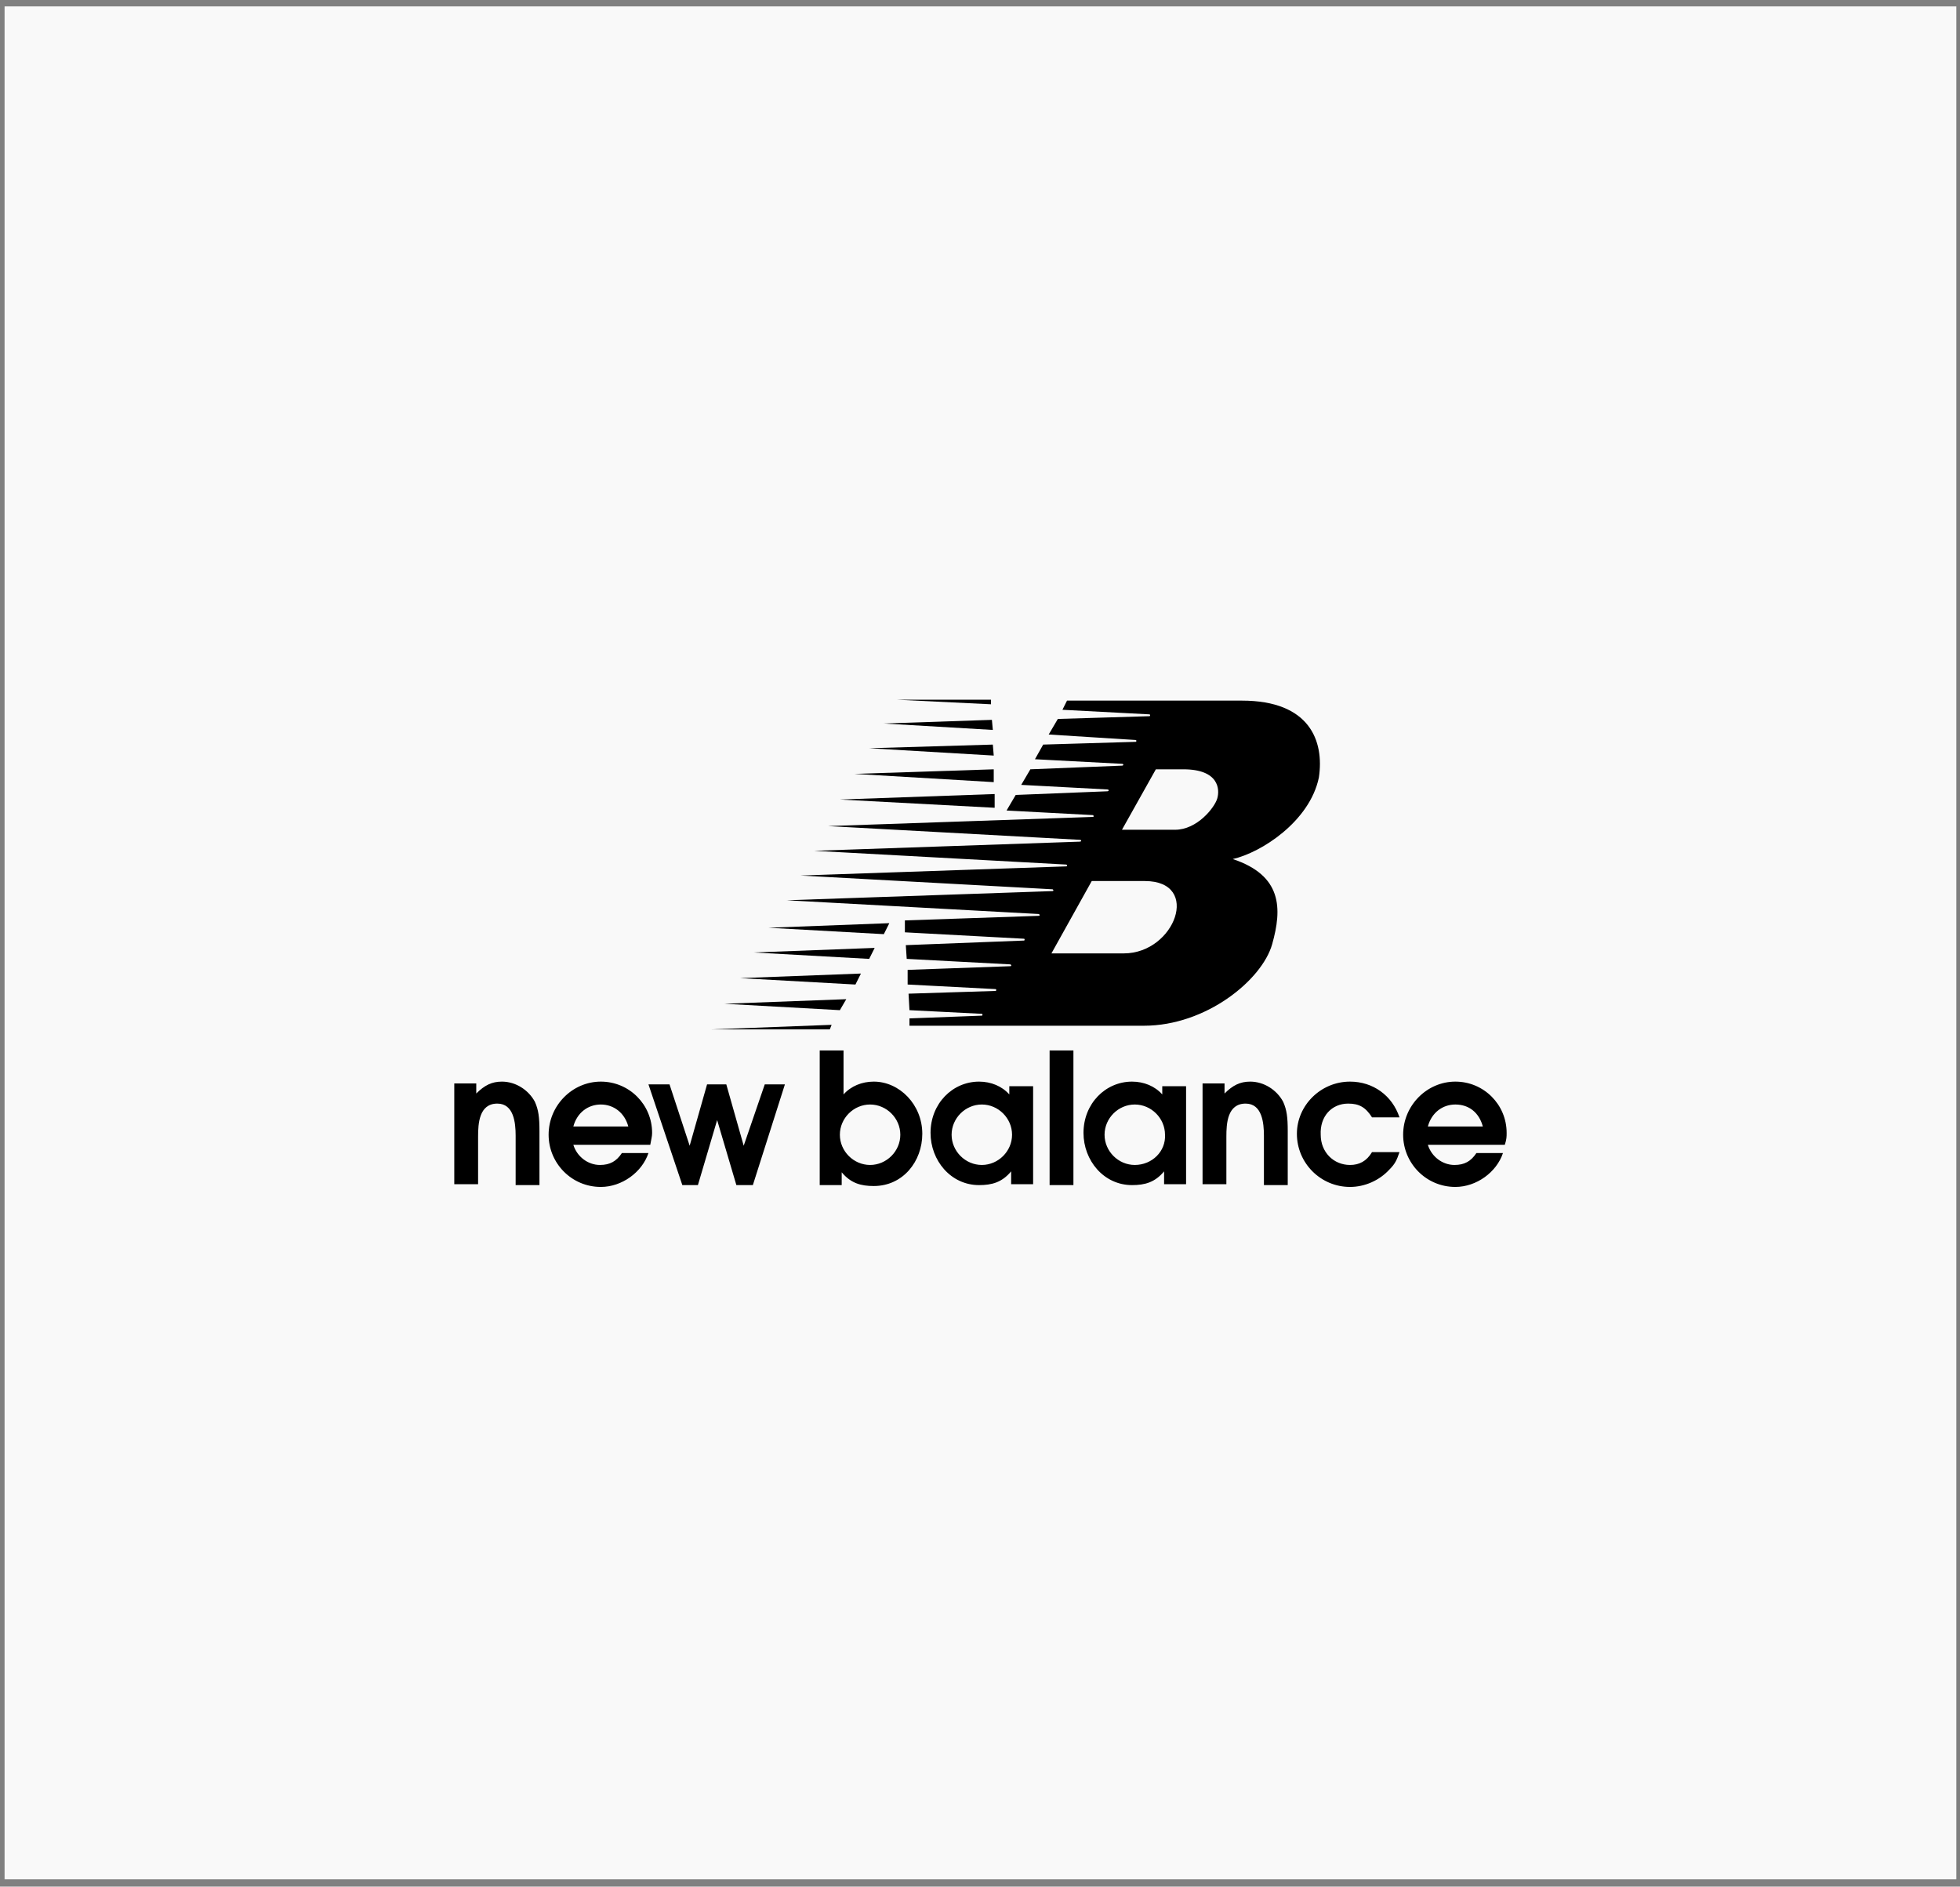
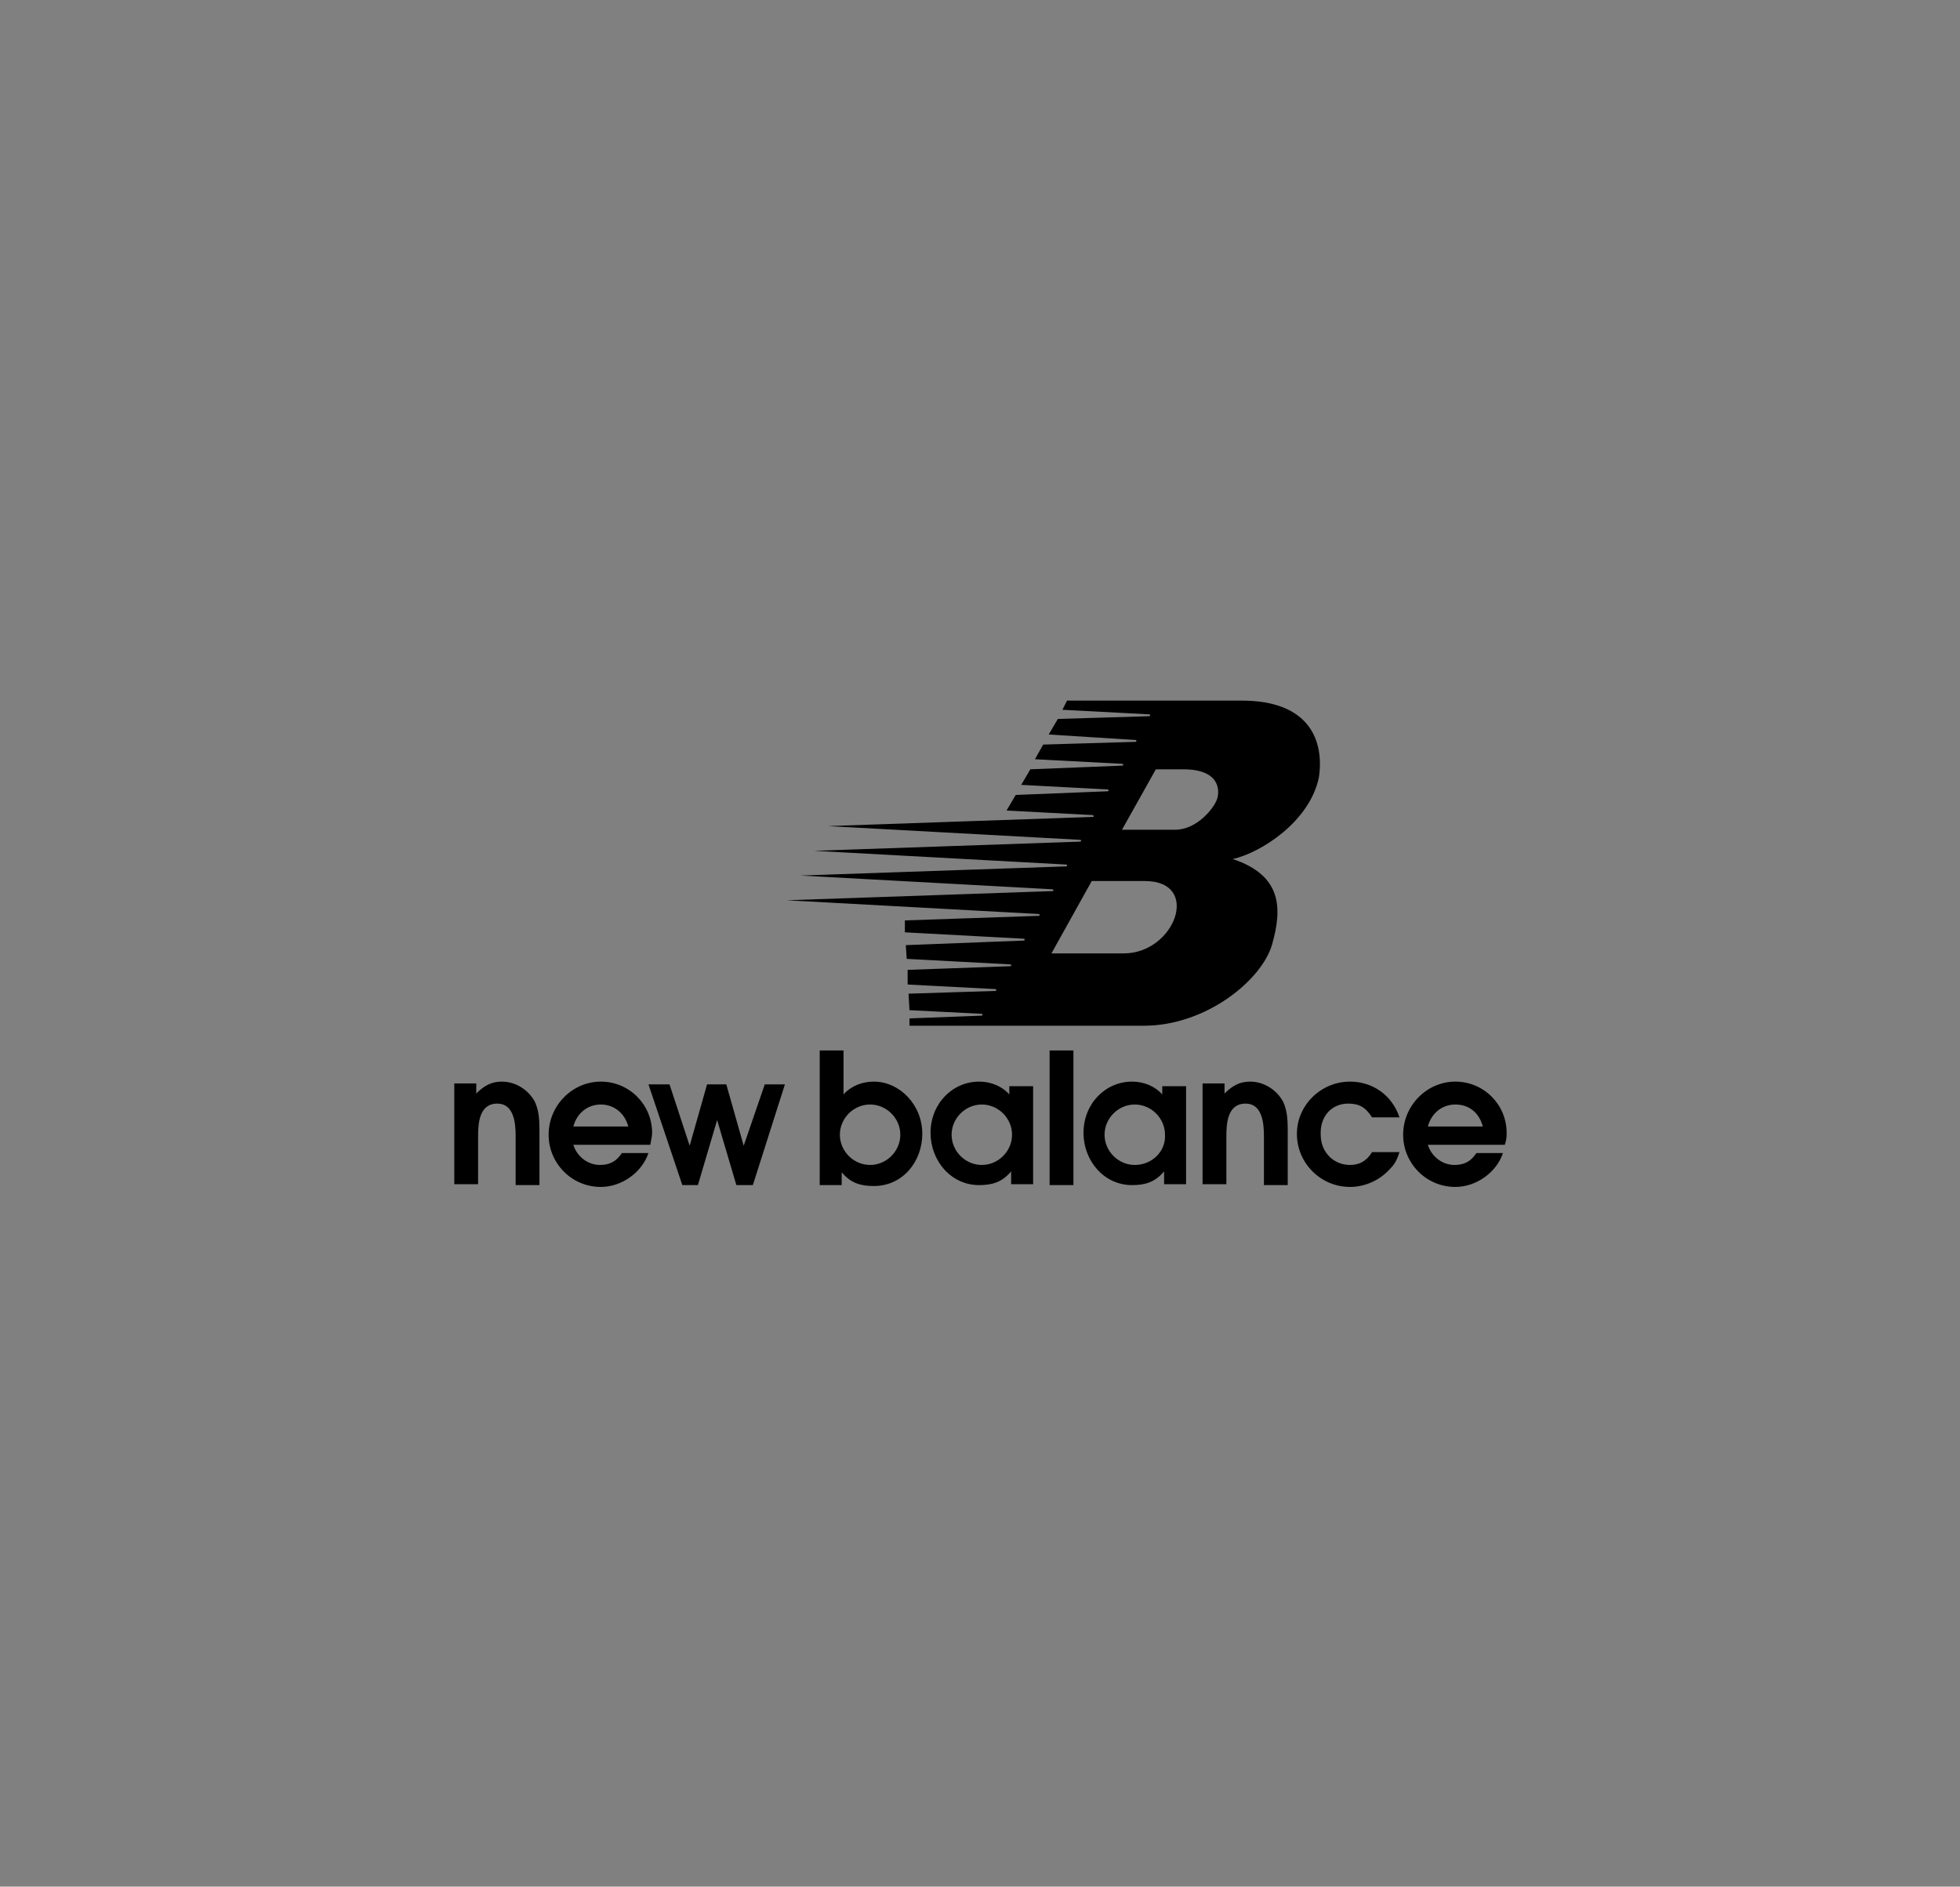
<svg xmlns="http://www.w3.org/2000/svg" xml:space="preserve" style="enable-background:new 0 0 214 206;" viewBox="0 0 214 206" y="0px" x="0px" id="Layer_1" version="1.1">
  <rect x="0" y="0" width="214" height="206" fill="#808080" stroke="none" />
  <style type="text/css">
	.st0{fill:#F9F9F9;}
	.st1{fill-rule:evenodd;clip-rule:evenodd;}
</style>
  <g>
-     <rect height="204.5" width="213.1" class="st0" y="0.7" x="0.5" />
    <g>
-       <path d="M97.1,100.8l-13.2,0.5l12.6,0.7L97.1,100.8z M95.5,103.5L82.3,104l12.6,0.7L95.5,103.5L95.5,103.5z M94,106.3    l-13.2,0.5l12.6,0.7L94,106.3z M92.4,109.1l-13.3,0.5l12.6,0.7L92.4,109.1z M108.6,86.7l-16.9,0.6l16.9,0.9L108.6,86.7L108.6,86.7    z M108.5,84l-15.2,0.5l15.2,0.9L108.5,84L108.5,84z M108.4,81.3l-13.5,0.4l13.6,0.8L108.4,81.3z M108.3,78.6L96.5,79l11.9,0.7    L108.3,78.6z M108.2,76.4H97.9l10.3,0.5L108.2,76.4z M90.8,111.9l-13.2,0.5h13L90.8,111.9z" class="st1" />
      <path d="M135.6,76.5h-19.1l-0.5,1l9.5,0.5c0.1,0,0.1,0.2,0,0.2l-10,0.3l-1,1.7l9.5,0.6c0.1,0,0.1,0.2,0,0.2l-10.1,0.3    l-0.9,1.6l9.5,0.5c0.2,0,0.2,0.2,0,0.2l-10,0.4l-1,1.7l9.4,0.5c0.2,0,0.2,0.2,0,0.2l-10,0.4l-1,1.7l9.4,0.5c0.1,0,0.2,0.2,0,0.2    l-28.9,1l27.5,1.5c0.2,0,0.2,0.2,0,0.2l-29,1l27.5,1.5c0.1,0,0.2,0.2,0,0.2l-29,1l27.5,1.5c0.1,0,0.2,0.2,0,0.2l-29,1l27.5,1.5    c0.1,0,0.2,0.2,0,0.2l-14.6,0.5l0,1.3l13,0.7c0.1,0,0.1,0.2,0,0.2l-12.9,0.5l0.1,1.5l11.3,0.6c0.1,0,0.2,0.2,0,0.2l-11.2,0.4    l0,1.6l9.6,0.5c0.1,0,0.1,0.2,0,0.2l-9.5,0.3l0.1,1.8l7.9,0.4c0.1,0,0.1,0.2,0,0.2l-7.9,0.3l0,0.8h25.6c6.8,0,12.9-5,14-8.9    c1.1-3.9,1.1-7.5-4.3-9.3c3.1-0.7,8.4-4.1,9.4-8.9C144.6,80.9,143,76.5,135.6,76.5L135.6,76.5z M122.7,104.1h-7.9l4.4-7.9h5.8    C131.2,96.2,128.3,104.1,122.7,104.1z M132.9,87.2c-0.3,1-2.2,3.4-4.6,3.4h-5.8l3.7-6.6h3C133.1,84,133.2,86.2,132.9,87.2    L132.9,87.2z M164.5,123.7c0-3.1-2.5-5.6-5.6-5.6c-3.1,0-5.7,2.6-5.7,5.8c0,3.1,2.5,5.7,5.7,5.7c0,0,0,0,0,0    c2.3,0,4.5-1.6,5.2-3.7h-2.9c-0.6,0.9-1.3,1.3-2.4,1.3c-1.3,0-2.5-0.9-2.9-2.2h8.4C164.5,124.4,164.5,124.1,164.5,123.7z     M155.9,123c0.4-1.5,1.6-2.4,3-2.4c1.5,0,2.6,0.9,3,2.4H155.9z M126.9,118.6v0.9c-0.8-0.9-2-1.4-3.3-1.4c-2.9,0-5.3,2.4-5.3,5.6    c0,3,2.2,5.7,5.3,5.7c1.4,0,2.5-0.3,3.5-1.5v1.4h2.4v-10.7H126.9L126.9,118.6z M123.9,127.2c-1.8,0-3.3-1.5-3.3-3.3    c0-1.8,1.5-3.3,3.3-3.3c1.8,0,3.3,1.5,3.3,3.3C127.3,125.7,125.8,127.2,123.9,127.2z M54.8,118.1c-1.1,0-1.9,0.4-2.8,1.3v-1.1    h-2.4v11h2.6v-5.2c0-1.4,0.1-3.6,2.1-3.6c1.8,0,2,2.1,2,3.5v5.4h2.6v-5.9c0-1.5-0.1-2.3-0.5-3.2C57.7,119,56.3,118.1,54.8,118.1    L54.8,118.1z M71.2,123.7c0-3.1-2.5-5.6-5.6-5.6c-3.1,0-5.7,2.6-5.7,5.8c0,3.1,2.5,5.7,5.7,5.7c0,0,0,0,0,0c2.3,0,4.5-1.6,5.2-3.7    h-2.9c-0.6,0.9-1.3,1.3-2.4,1.3c-1.3,0-2.5-0.9-2.9-2.2H71C71.1,124.4,71.2,124.1,71.2,123.7L71.2,123.7z M62.6,123    c0.4-1.5,1.6-2.4,3-2.4s2.6,0.9,3,2.4H62.6z M114.6,129.4h2.6v-14.7h-2.6V129.4z M136.5,118.1c-1.1,0-1.9,0.4-2.8,1.3v-1.1h-2.4    v11h2.6v-5.2c0-1.4,0.1-3.6,2.1-3.6c1.8,0,2,2.1,2,3.5v5.4h2.6v-5.9c0-1.5-0.1-2.3-0.5-3.2C139.4,119,138,118.1,136.5,118.1    L136.5,118.1z M147.2,120.5c1.2,0,1.9,0.4,2.6,1.5h3c-0.8-2.4-2.9-3.9-5.4-3.9c-3.2,0-5.8,2.6-5.8,5.7c0,3.2,2.6,5.8,5.8,5.8    c1.6,0,3.2-0.7,4.3-1.9c0.6-0.6,0.8-1,1.1-1.9h-3c-0.6,1-1.4,1.4-2.4,1.4c-1.8,0-3.2-1.4-3.2-3.3    C144.1,121.9,145.4,120.5,147.2,120.5L147.2,120.5z M81.2,125.1l-1.9-6.7h-2.1l-1.9,6.7l-2.2-6.7h-2.3l3.7,11h1.7l2.1-7.1l2.1,7.1    h1.8l3.5-11h-2.2L81.2,125.1L81.2,125.1z M95.4,118.1c-1.3,0-2.5,0.5-3.3,1.4v-4.8h-2.6v14.7h2.4v-1.4c1,1.2,2.1,1.5,3.5,1.5    c3.2,0,5.3-2.7,5.3-5.7C100.7,120.6,98.2,118.1,95.4,118.1L95.4,118.1z M95,127.2c-1.8,0-3.3-1.5-3.3-3.3c0-1.8,1.5-3.3,3.3-3.3    l0,0c1.8,0,3.3,1.5,3.3,3.3C98.3,125.7,96.8,127.2,95,127.2z M110.2,118.6v0.9c-0.8-0.9-2-1.4-3.3-1.4c-2.9,0-5.3,2.4-5.3,5.6    c0,3,2.2,5.7,5.3,5.7c1.4,0,2.5-0.3,3.5-1.5v1.4h2.4v-10.7H110.2L110.2,118.6z M107.2,127.2c-1.8,0-3.3-1.5-3.3-3.3    c0-1.8,1.5-3.3,3.3-3.3s3.3,1.5,3.3,3.3C110.5,125.7,109,127.2,107.2,127.2z" class="st1" />
    </g>
  </g>
</svg>